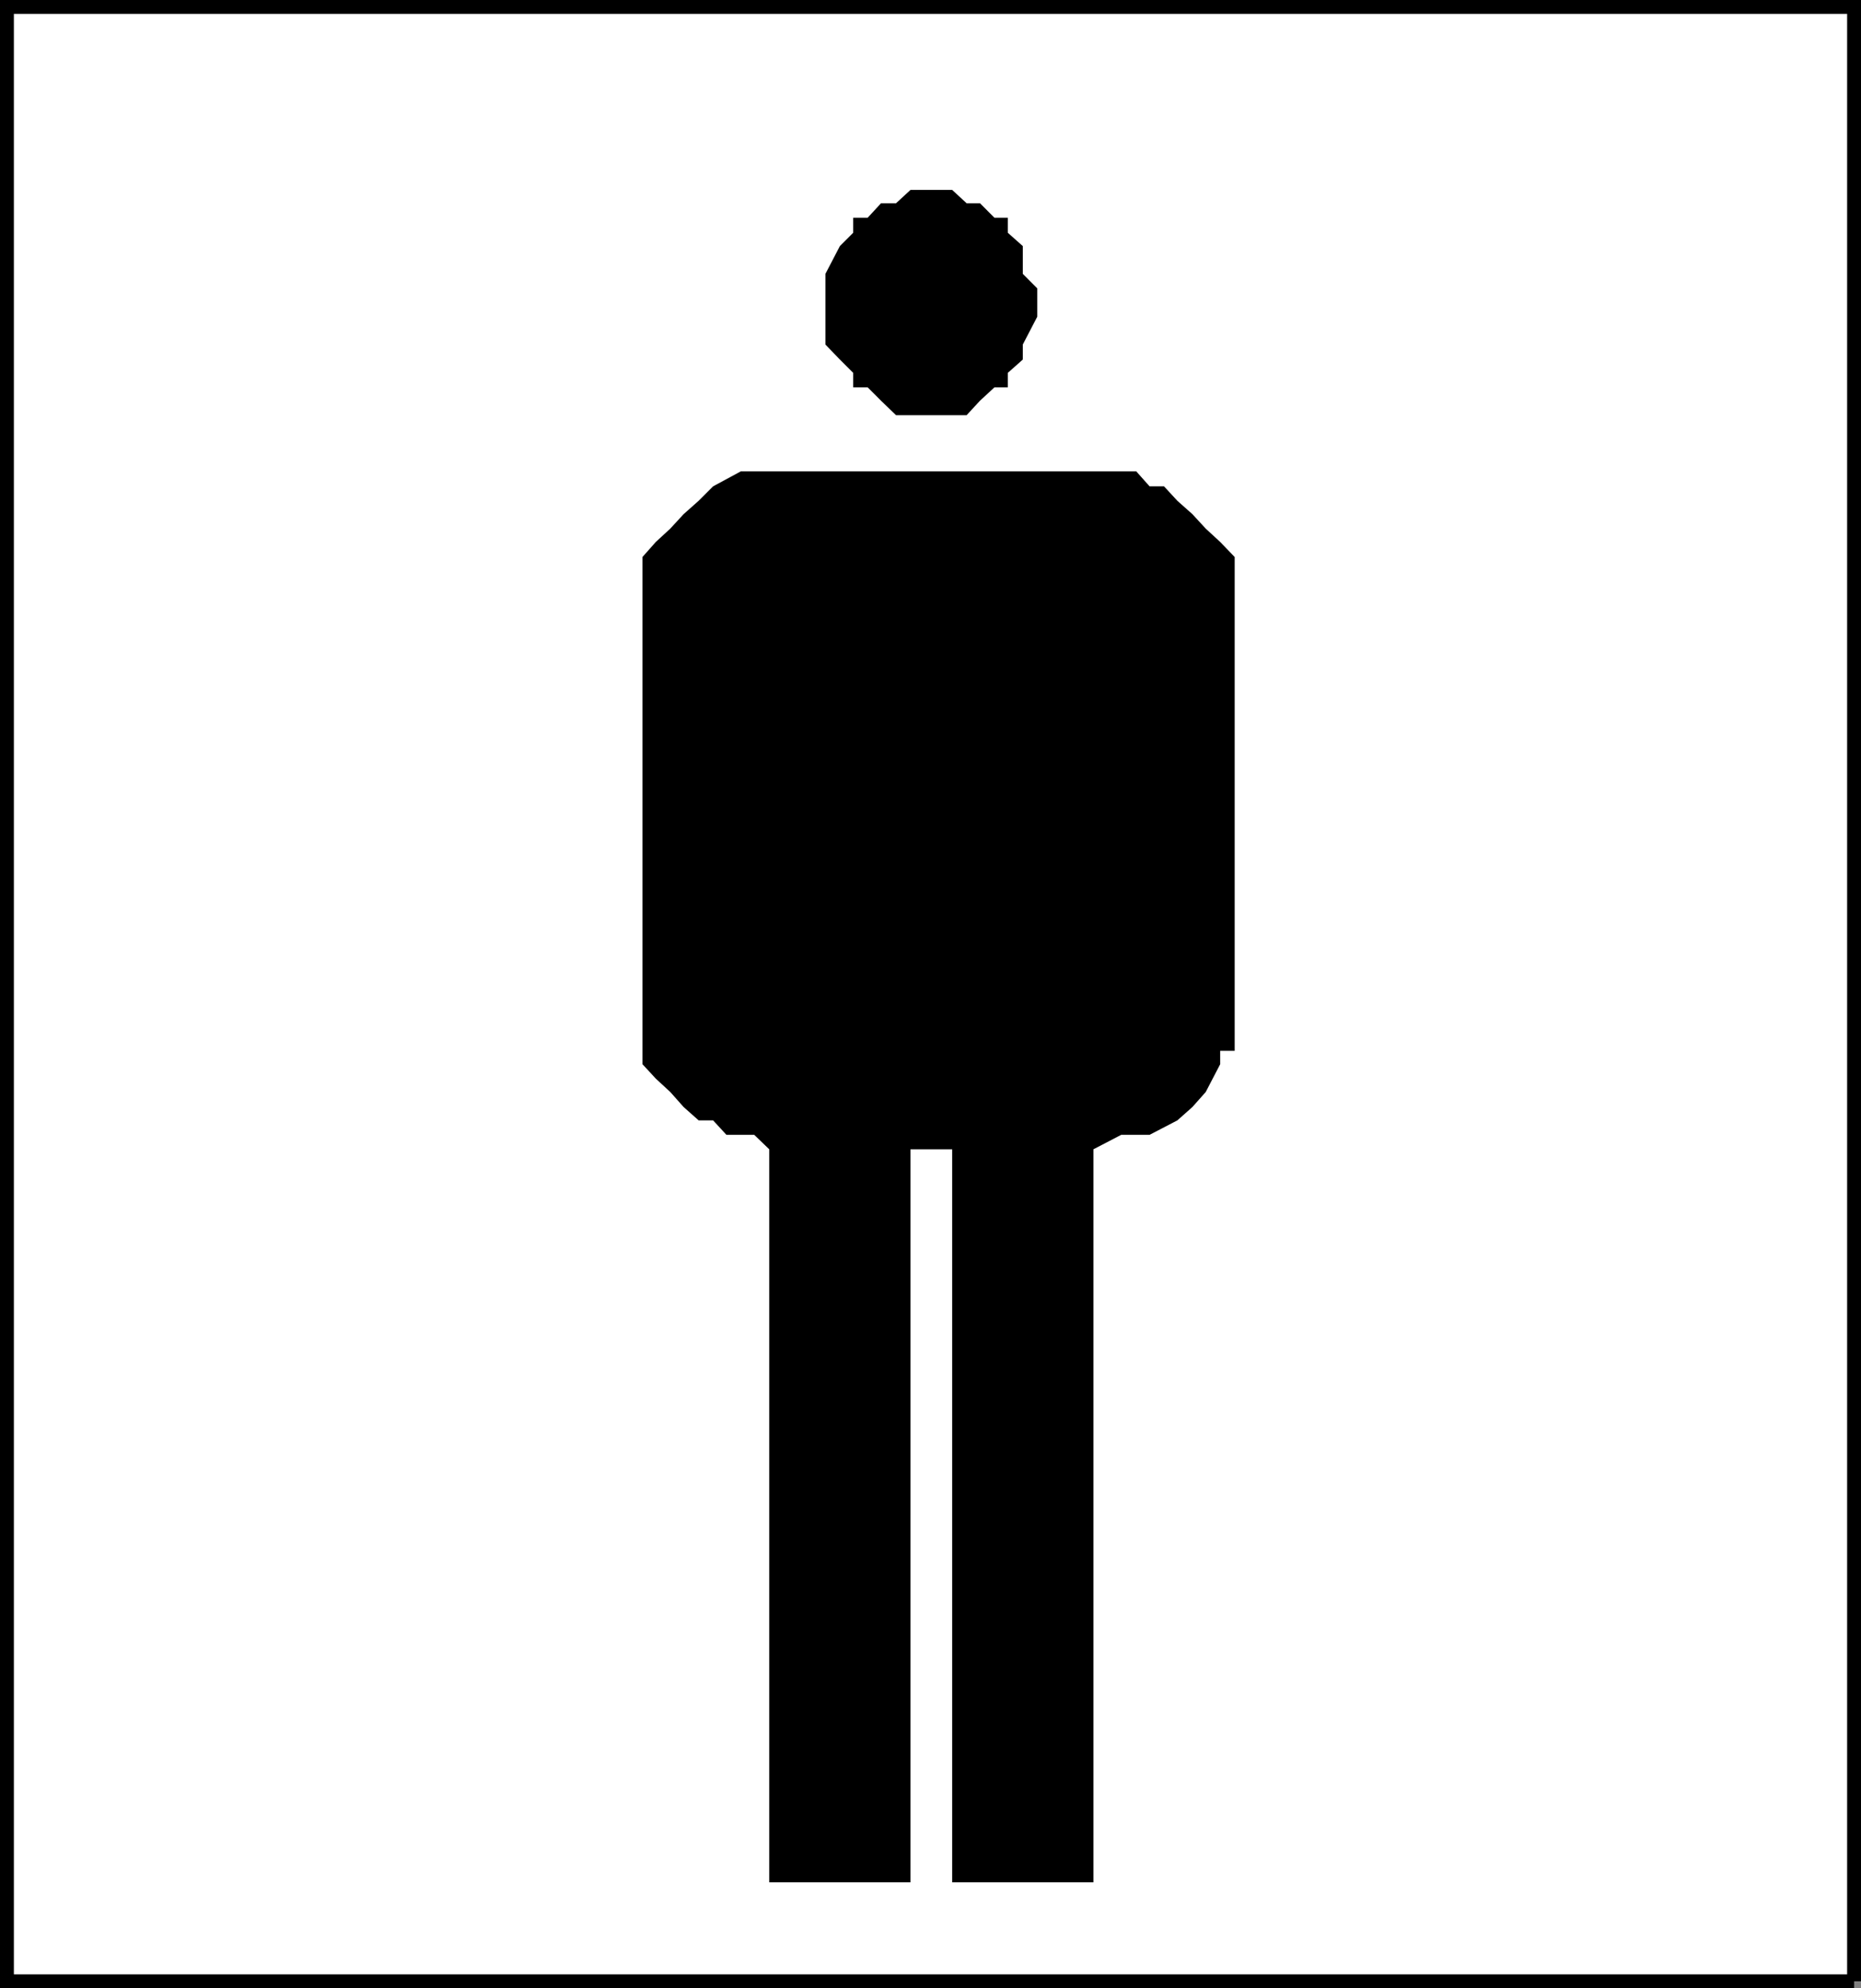
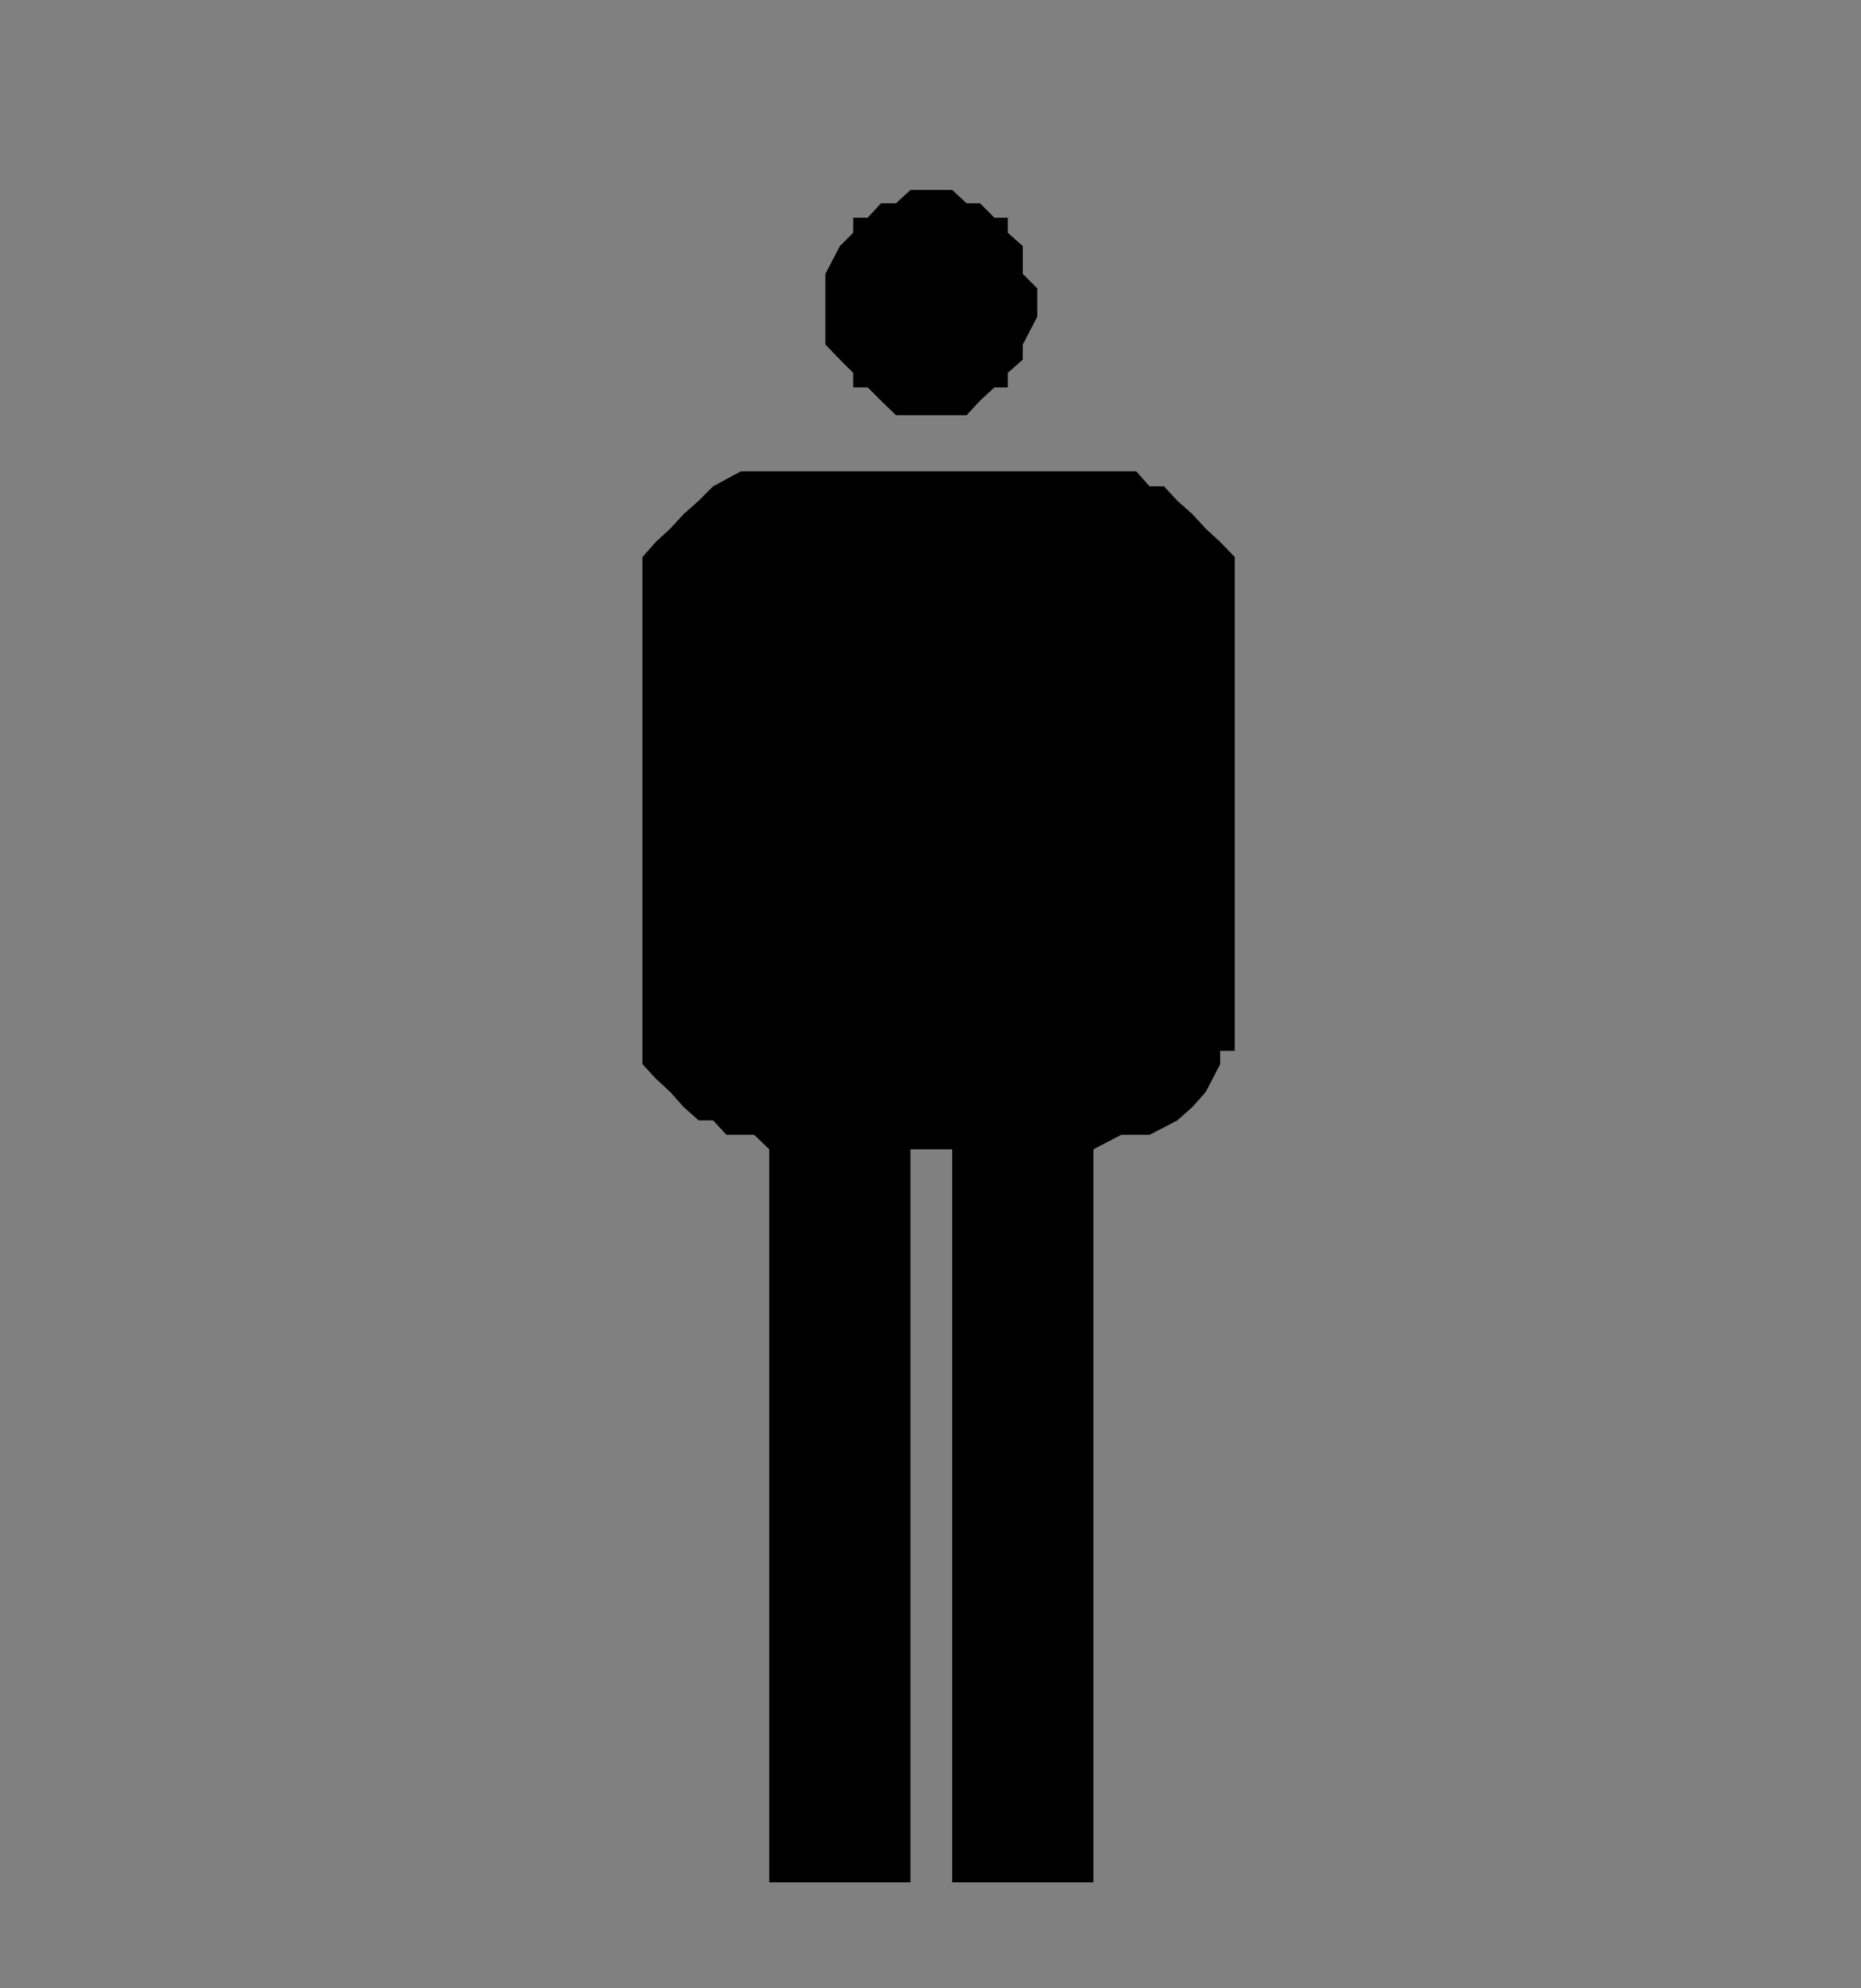
<svg xmlns="http://www.w3.org/2000/svg" width="334.693" height="357.494">
  <rect width="100%" height="100%" fill="#808080" stroke="none" />
-   <path fill="#fff" stroke="#000" stroke-miterlimit="10" stroke-width="2.494" d="M333.446 356.247v-355H1.247v355h332.2" />
  <path d="M168.845 74.65h5l2.402-2.602 2.598-2.399h2.402v-2.601l2.7-2.399v-2.703l2.6-5V51.85l-2.6-2.602v-5l-2.7-2.398v-2.7h-2.402l-2.598-2.601h-2.402l-2.598-2.399h-7.5l-2.602 2.399h-2.699l-2.398 2.601h-2.602v2.7l-2.398 2.398-2.602 5v12.7l2.602 2.702 2.398 2.399v2.601h2.602l2.398 2.399 2.7 2.601h7.699m32.8 10.097h-68.398l-5 2.7-2.602 2.6-2.699 2.4-2.398 2.6-2.602 2.4-2.398 2.702v91.2l2.398 2.597 2.602 2.403 2.398 2.699 2.7 2.398h2.601l2.398 2.602h5l2.7 2.601v131.797h25.402V206.65h7.5v131.797h25.398V206.65l5-2.601h5.102l5-2.602 2.7-2.398 2.398-2.7 2.601-5v-2.402h2.602V100.15l-2.602-2.703-2.601-2.398-2.399-2.602-2.699-2.398-2.402-2.602h-2.598l-2.402-2.699h-2.7" />
</svg>